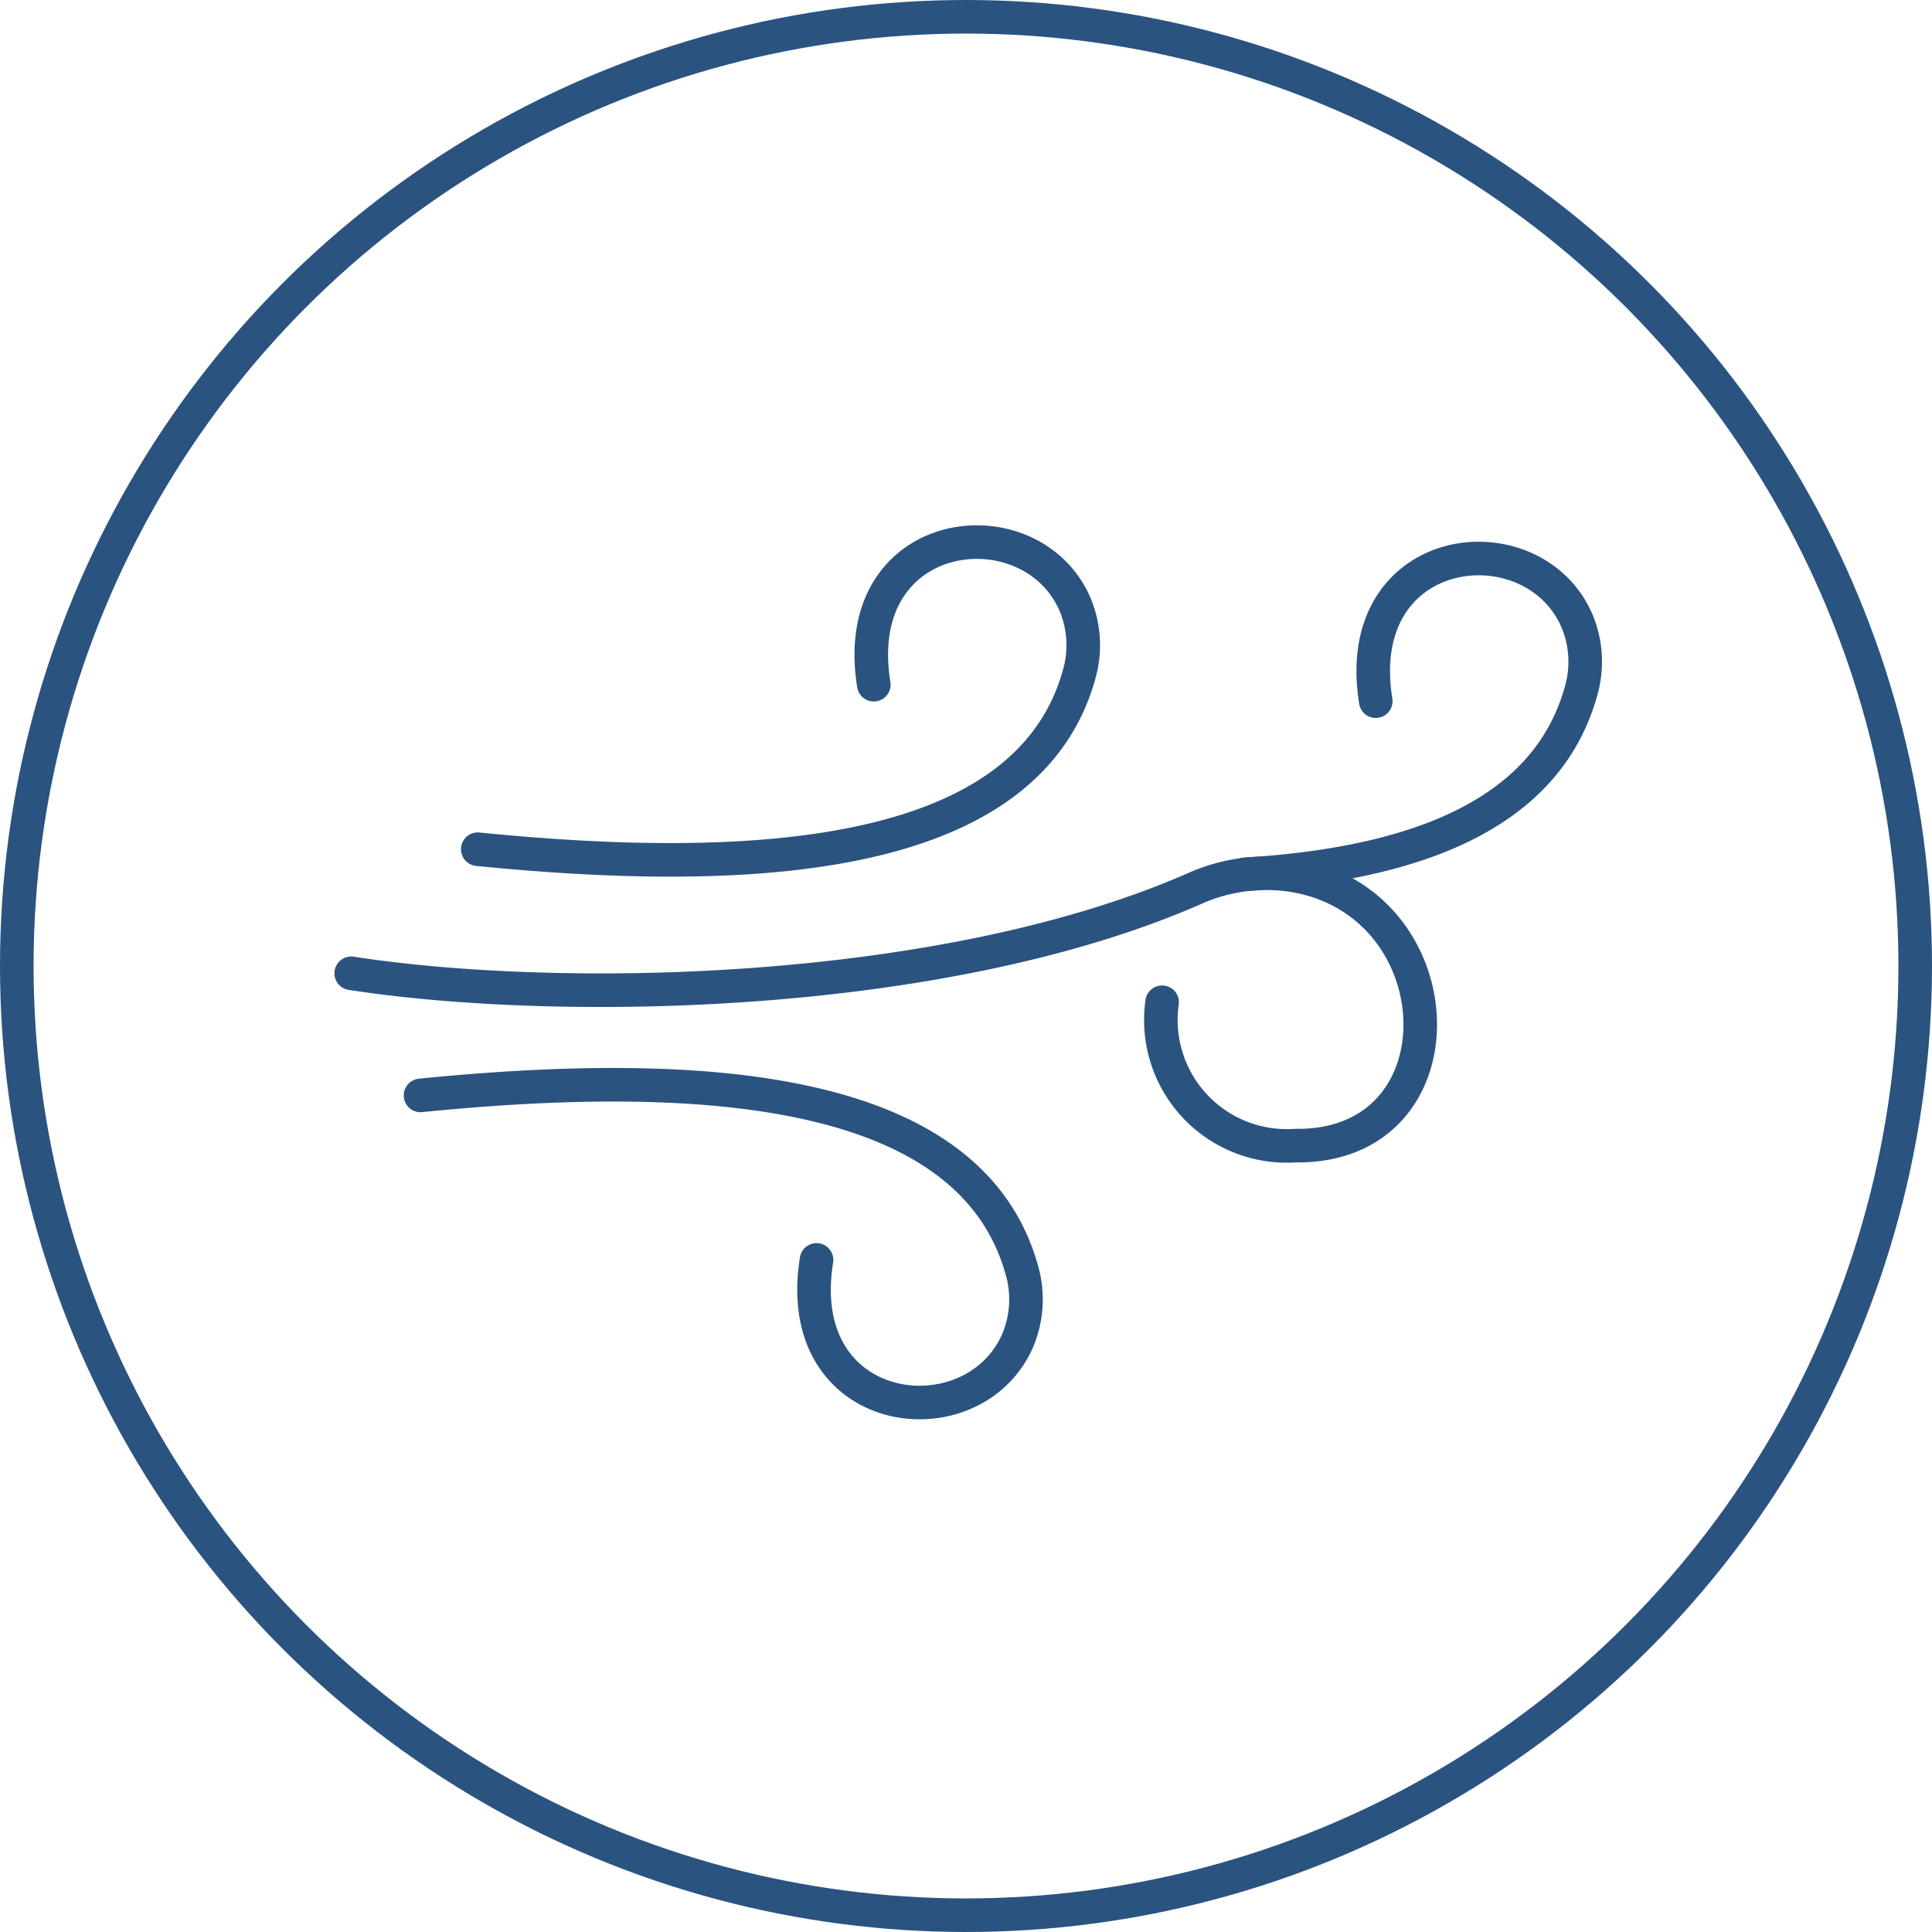
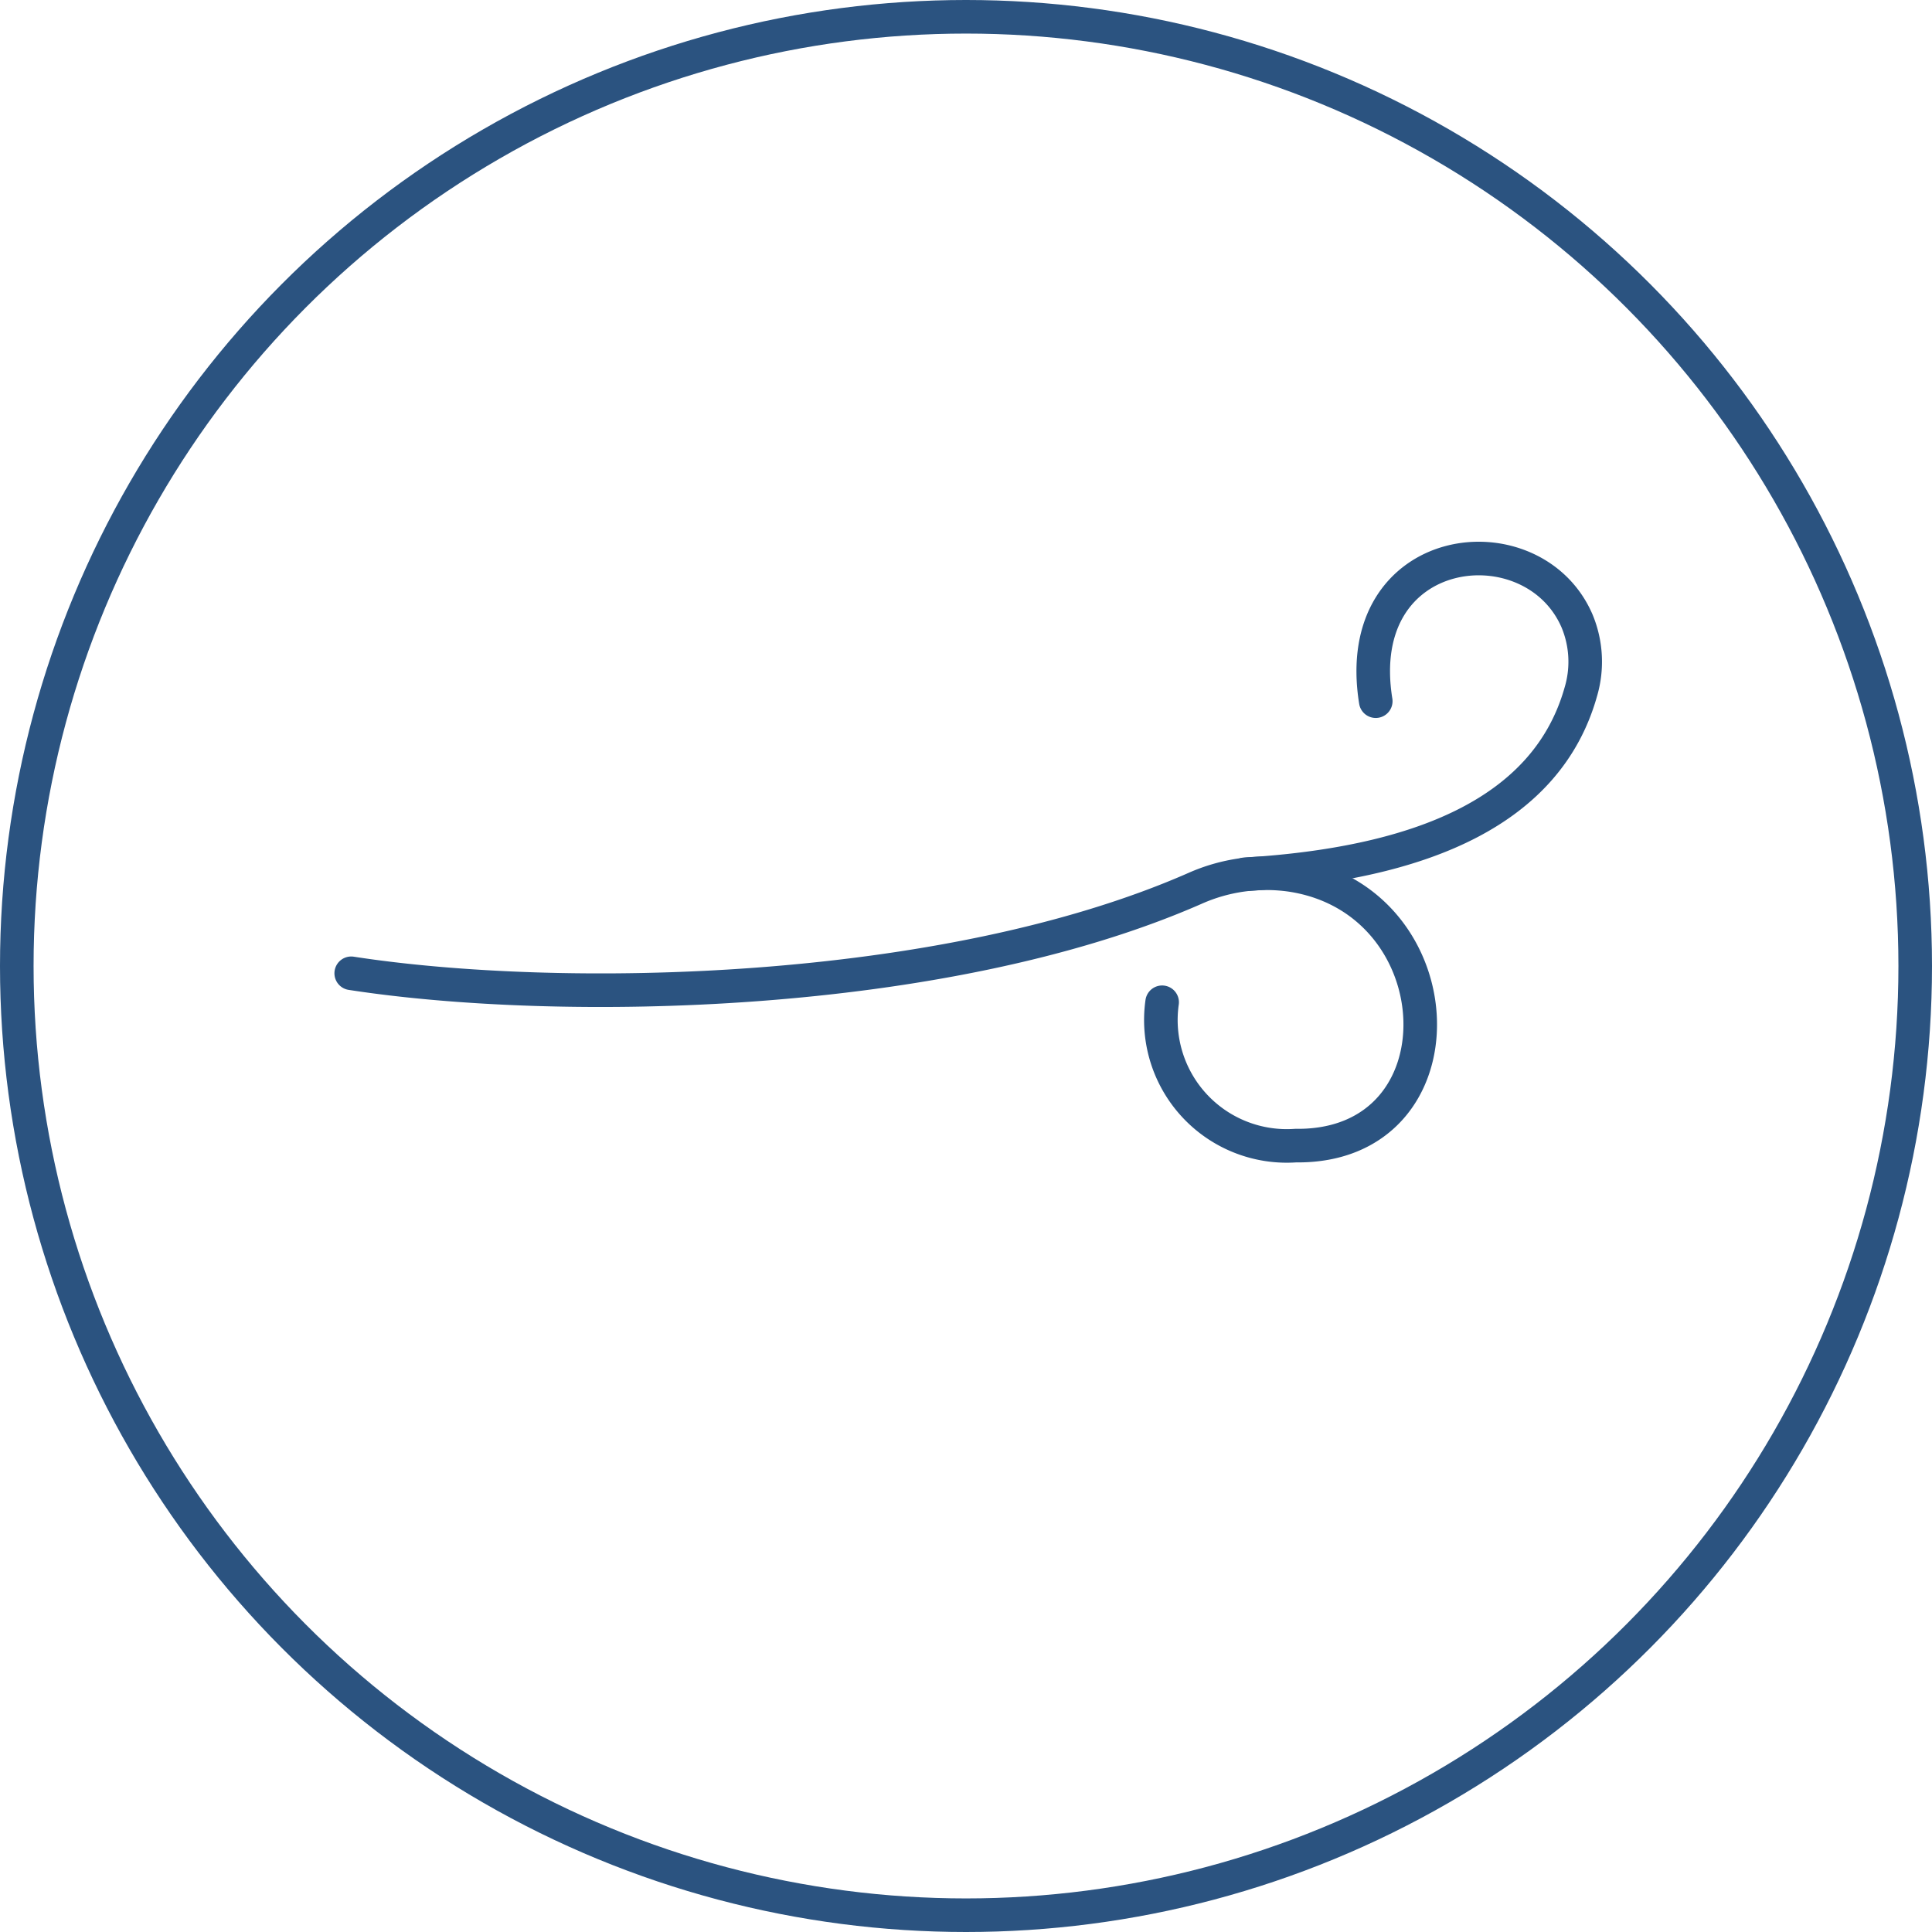
<svg xmlns="http://www.w3.org/2000/svg" width="57.538" height="57.538" viewBox="0 0 57.538 57.538">
  <g id="Group_196" data-name="Group 196" transform="translate(-10344.501 -820.462)">
    <g id="Group_195" data-name="Group 195" transform="translate(10345.001 820.962)">
      <circle id="Ellipse_46" data-name="Ellipse 46" cx="28.269" cy="28.269" r="28.269" transform="translate(0 0)" fill="none" stroke="#2b5380" stroke-miterlimit="10" stroke-width="1" />
-       <path id="Path_446" data-name="Path 446" d="M1053.3,182.174c8.377.839,16.349.3,17.9-5.173a3.154,3.154,0,0,0-.113-2.12c-1.319-3.044-6.766-2.4-5.993,2.393" transform="translate(-1039.571 -157.383)" fill="none" stroke="#2b5380" stroke-linecap="round" stroke-linejoin="round" stroke-width="1" />
      <path id="Path_447" data-name="Path 447" d="M1299.692,182.474c-.773-4.8,4.674-5.437,5.993-2.393a3.154,3.154,0,0,1,.113,2.12c-1,3.543-4.693,5.013-9.432,5.39-.188.019-.377.028-.565.038" transform="translate(-1259.22 -162.092)" fill="none" stroke="#2b5380" stroke-linecap="round" stroke-linejoin="round" stroke-width="1" />
-       <path id="Path_448" data-name="Path 448" d="M1035.2,344.852c8.377-.839,16.349-.3,17.9,5.173a3.154,3.154,0,0,1-.113,2.12c-1.319,3.044-6.766,2.4-5.993-2.393" transform="translate(-1023.176 -312.729)" fill="none" stroke="#2b5380" stroke-linecap="round" stroke-linejoin="round" stroke-width="1" />
      <path id="Path_449" data-name="Path 449" d="M1013.3,280.669c6.219.961,17.63.763,25.121-2.525a5.222,5.222,0,0,1,2.883-.4c4.956.763,5.22,8.123.123,8.057a3.75,3.75,0,0,1-3.977-4.269" transform="translate(-1003.34 -252.183)" fill="none" stroke="#2b5380" stroke-linecap="round" stroke-linejoin="round" stroke-width="1" />
    </g>
  </g>
</svg>